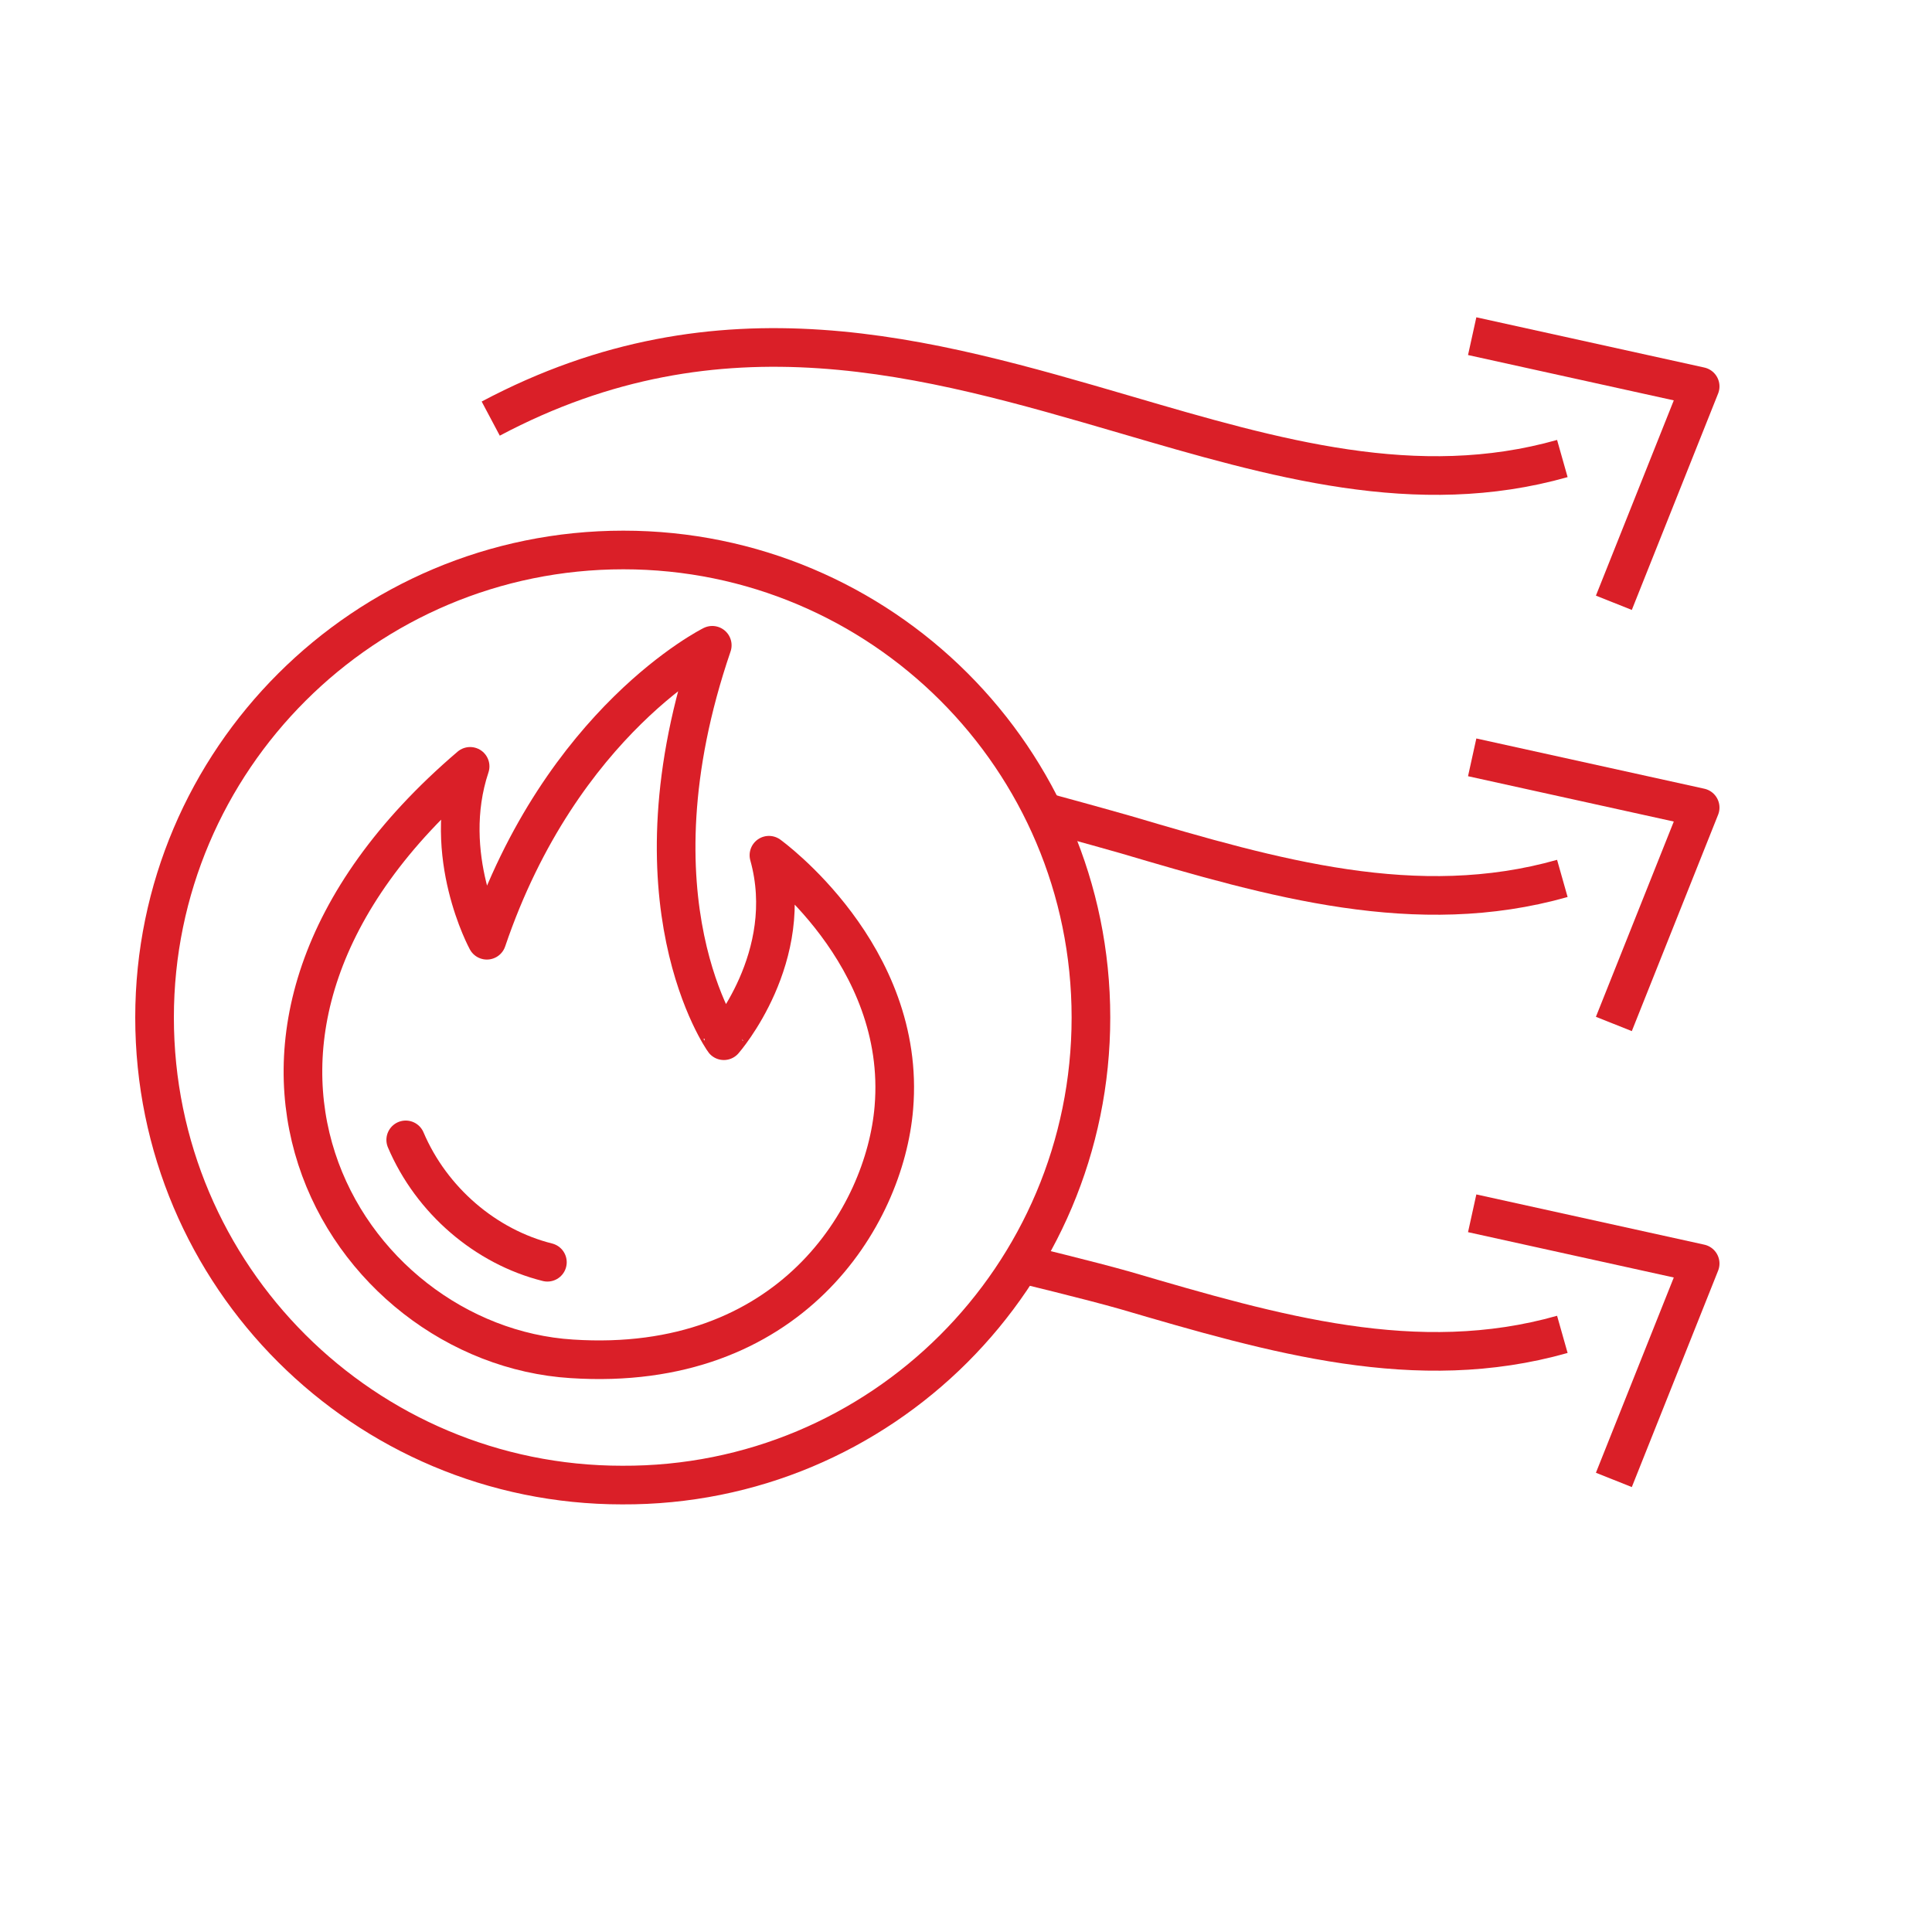
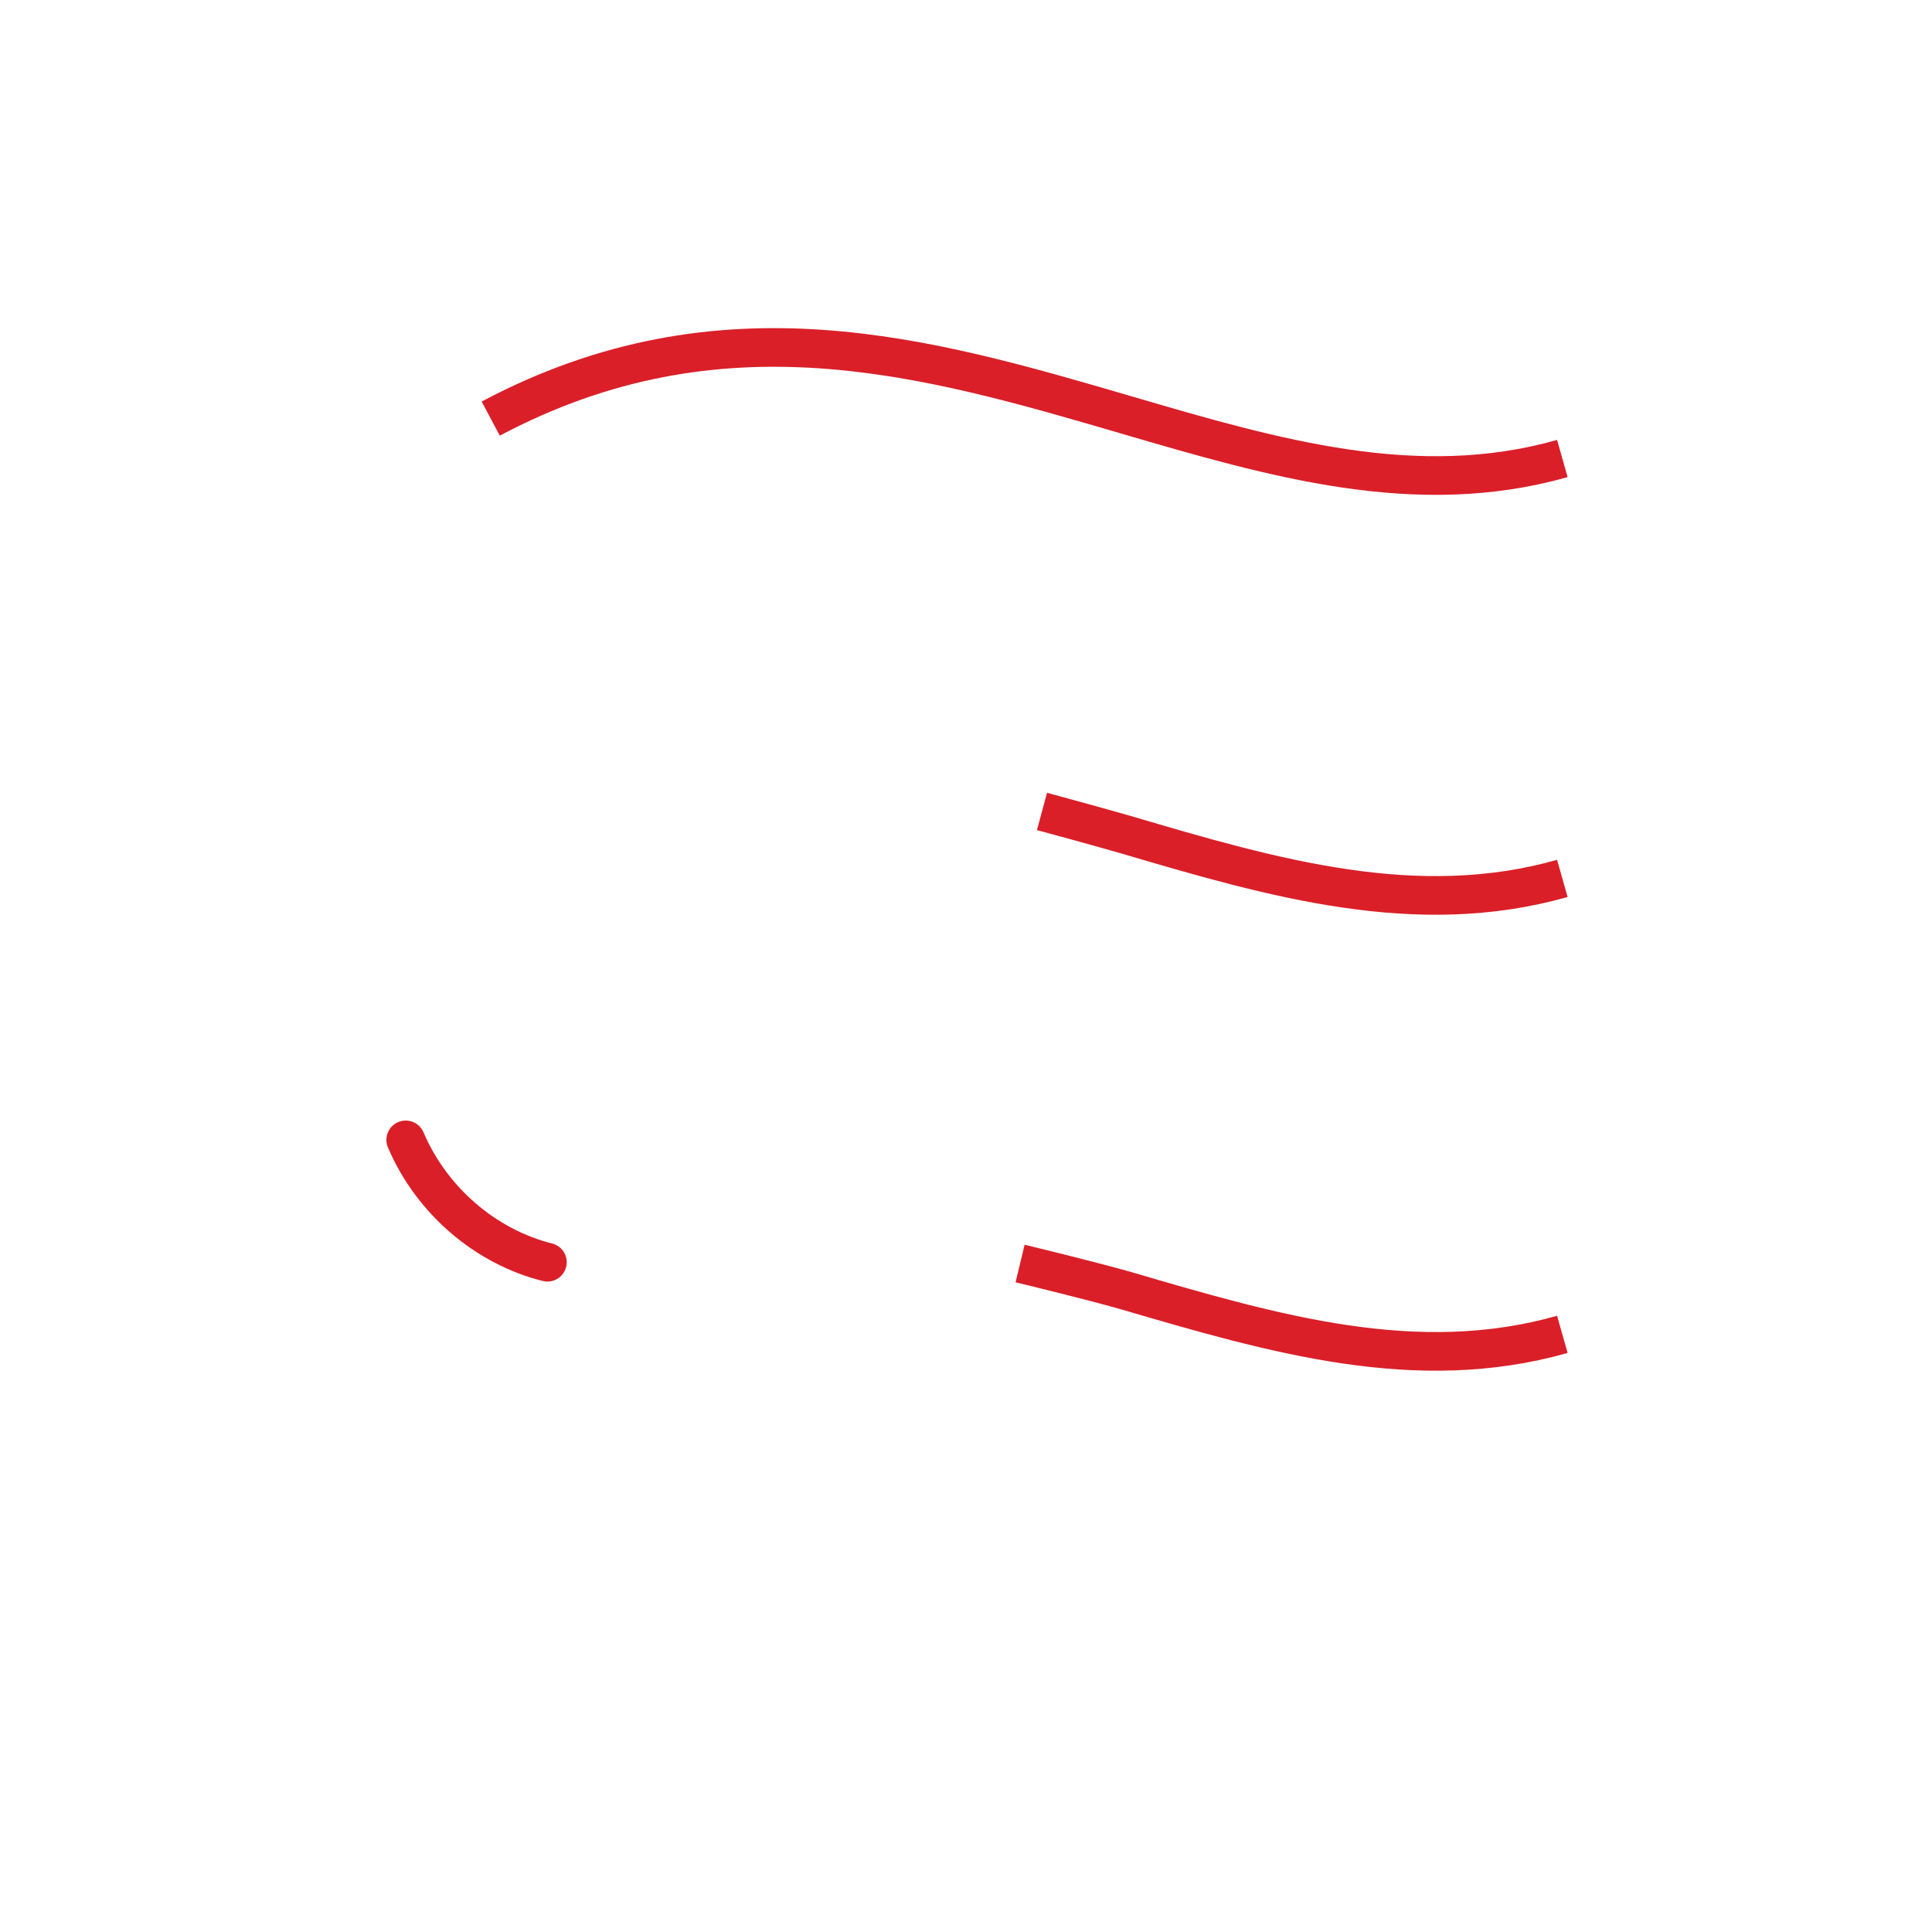
<svg xmlns="http://www.w3.org/2000/svg" version="1.1" id="Layer_1" x="0px" y="0px" viewBox="0 0 150 150" style="enable-background:new 0 0 150 150;" xml:space="preserve">
  <style type="text/css">
	.st0{fill:none;stroke:#DA1F28;stroke-width:3;stroke-miterlimit:10;}
	.st1{fill:none;stroke:#DA1F28;stroke-width:3;stroke-linejoin:round;stroke-miterlimit:10;}
	.st2{fill:none;stroke:#DA1F28;stroke-width:3;stroke-linecap:round;stroke-linejoin:round;stroke-miterlimit:10;}
</style>
  <g>
-     <path class="st0" d="M84.7,79c0-20.1-16.3-36.3-36.3-36.3C28.3,42.7,12,59,12,79c0,20.1,16.3,36.3,36.3,36.3   C68.4,115.4,84.7,99.1,84.7,79z" />
-     <polyline class="st1" points="125.3,46.8 132,30 114.3,26.1  " />
    <path class="st0" d="M121.3,35.6c-11.3,3.2-22.3,0-33.9-3.4c-15.4-4.5-31.4-9.2-49.3,0.3" />
-     <polyline class="st1" points="125.3,79.5 132,62.7 114.3,58.8  " />
-     <polyline class="st1" points="125.3,114.9 132,98.1 114.3,94.2  " />
    <path class="st0" d="M80.9,63c0,0,3.7,1,6.5,1.8c11.5,3.4,22.6,6.6,33.9,3.4" />
    <path class="st0" d="M121.3,103.6c-11.3,3.2-22.3,0-33.9-3.4c-2.8-0.8-8.2-2.1-8.2-2.1" />
-     <path class="st1" d="M69.4,86c1-11.9-9.7-19.6-9.7-19.6c2.2,7.9-3.5,14.4-3.5,14.4S48.5,70,55.3,50.1c0,0-11.7,5.8-17.5,22.9   c0,0-3.6-6.6-1.3-13.5c-24.6,21-9.8,44.9,7.9,46C61.3,106.6,68.7,94.5,69.4,86z" />
    <path class="st2" d="M31.5,88.5c2,4.7,6.2,8.3,11,9.5" />
  </g>
</svg>